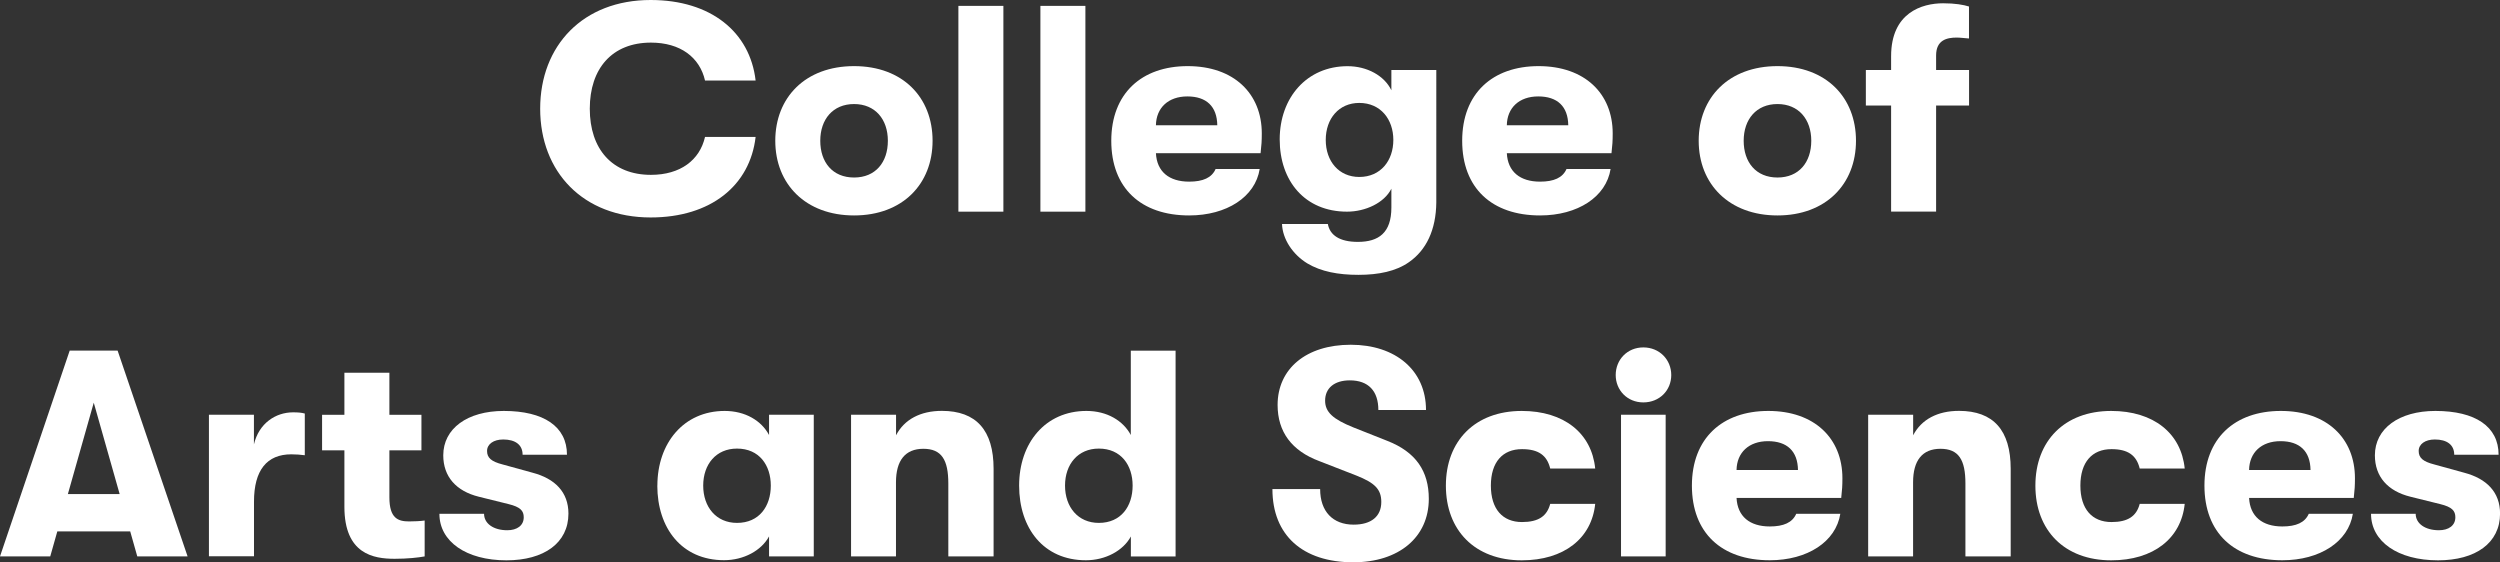
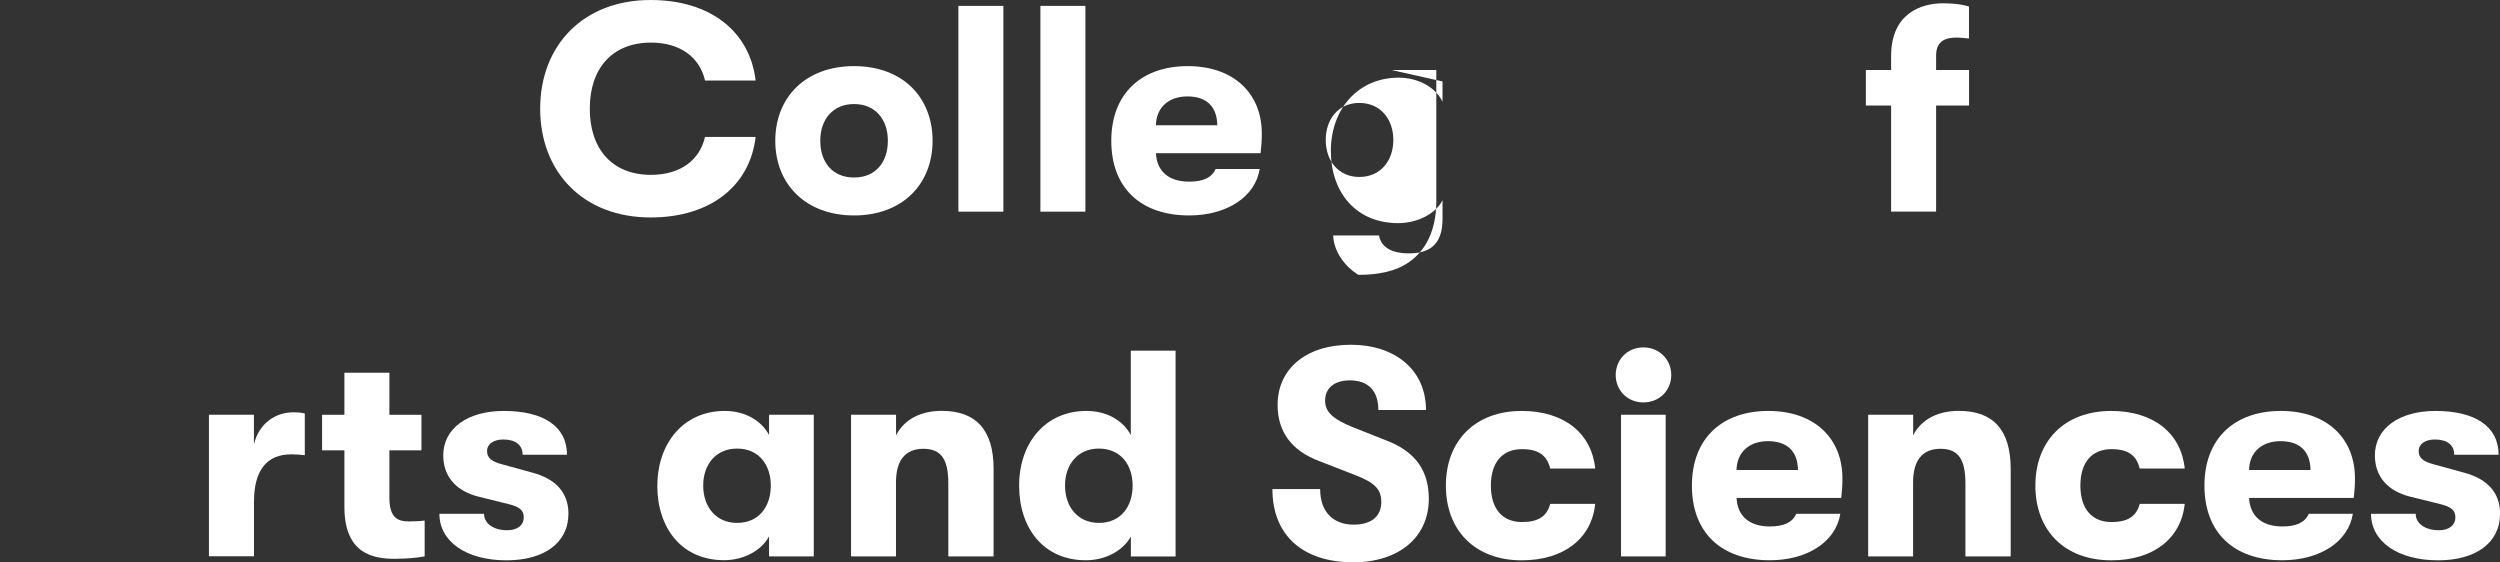
<svg xmlns="http://www.w3.org/2000/svg" id="Layer_1" viewBox="0 0 357.29 80.36">
  <rect x="0" y="0" width="357.29" height="80.36" fill="#333333" stroke="none" />
  <defs>
    <style>.cls-1{fill:#fff;}</style>
  </defs>
  <g>
    <path class="cls-1" d="M77.2,15.54c0-9.03,6.13-15.54,15.79-15.54,8.61,0,14.2,4.58,15,11.51h-7.23c-.76-3.32-3.53-5.42-7.73-5.42-5.55,0-8.74,3.7-8.74,9.45s3.19,9.45,8.74,9.45c4.2,0,6.97-2.1,7.73-5.42h7.23c-.8,6.93-6.39,11.51-15,11.51-9.66,0-15.79-6.51-15.79-15.54Z" />
    <path class="cls-1" d="M110.8,20.12c0-6.17,4.28-10.67,11.26-10.67s11.22,4.49,11.22,10.67-4.29,10.67-11.22,10.67-11.26-4.49-11.26-10.67Zm16.09,0c0-3.07-1.81-5.25-4.83-5.25s-4.83,2.18-4.83,5.25,1.76,5.25,4.83,5.25,4.83-2.18,4.83-5.25Z" />
    <path class="cls-1" d="M136.97,30.25V.84h6.43V30.25h-6.43Z" />
    <path class="cls-1" d="M148.69,30.25V.84h6.43V30.25h-6.43Z" />
    <path class="cls-1" d="M180.15,21.89h-14.95c.13,2.65,1.89,4.07,4.75,4.07,1.97,0,3.23-.55,3.78-1.81h6.3c-.63,3.99-4.71,6.64-10.08,6.64-6.89,0-11.13-3.91-11.13-10.67s4.33-10.67,10.92-10.67,10.59,3.91,10.59,9.62c0,1.05-.04,1.68-.17,2.81Zm-6.18-3.99c-.04-2.69-1.55-4.12-4.28-4.12s-4.45,1.64-4.49,4.12h8.78Z" />
-     <path class="cls-1" d="M198.84,10h6.43V28.94c-.04,3.91-1.43,6.81-3.91,8.53-1.85,1.3-4.33,1.81-7.22,1.81s-5.33-.46-7.31-1.64c-2.06-1.26-3.53-3.44-3.61-5.63h6.55c.29,1.6,1.68,2.56,4.29,2.56,2.98,0,4.79-1.3,4.79-4.91v-2.69c-1.01,2.02-3.7,3.28-6.34,3.28-6.01,0-9.62-4.37-9.62-10.33s3.87-10.46,9.7-10.46c2.77,0,5.25,1.34,6.26,3.44v-2.9Zm.29,10c0-2.94-1.81-5.29-4.87-5.29-2.9,0-4.79,2.23-4.79,5.29s1.89,5.29,4.79,5.29c3.07,0,4.87-2.35,4.87-5.29Z" />
-     <path class="cls-1" d="M230.3,21.89h-14.95c.13,2.65,1.89,4.07,4.75,4.07,1.97,0,3.23-.55,3.78-1.81h6.3c-.63,3.99-4.7,6.64-10.08,6.64-6.89,0-11.13-3.91-11.13-10.67s4.33-10.67,10.92-10.67,10.59,3.91,10.59,9.62c0,1.05-.04,1.68-.17,2.81Zm-6.17-3.99c-.04-2.69-1.55-4.12-4.29-4.12s-4.45,1.64-4.49,4.12h8.78Z" />
-     <path class="cls-1" d="M242.77,20.12c0-6.17,4.29-10.67,11.26-10.67s11.22,4.49,11.22,10.67-4.29,10.67-11.22,10.67-11.26-4.49-11.26-10.67Zm16.09,0c0-3.07-1.81-5.25-4.83-5.25s-4.83,2.18-4.83,5.25,1.76,5.25,4.83,5.25,4.83-2.18,4.83-5.25Z" />
+     <path class="cls-1" d="M198.84,10h6.43V28.94c-.04,3.91-1.43,6.81-3.91,8.53-1.85,1.3-4.33,1.81-7.22,1.81c-2.06-1.26-3.53-3.44-3.61-5.63h6.55c.29,1.6,1.68,2.56,4.29,2.56,2.98,0,4.79-1.3,4.79-4.91v-2.69c-1.01,2.02-3.7,3.28-6.34,3.28-6.01,0-9.62-4.37-9.62-10.33s3.87-10.46,9.7-10.46c2.77,0,5.25,1.34,6.26,3.44v-2.9Zm.29,10c0-2.94-1.81-5.29-4.87-5.29-2.9,0-4.79,2.23-4.79,5.29s1.89,5.29,4.79,5.29c3.07,0,4.87-2.35,4.87-5.29Z" />
    <path class="cls-1" d="M276.7,7.94v2.06h4.71v5.08h-4.71v15.16h-6.43V15.08h-3.61v-5.08h3.61v-1.97c0-6.22,4.41-7.56,7.43-7.56,1.72,0,2.9,.21,3.7,.46V5.5c-.67-.04-1.18-.13-1.76-.13-1.39,0-2.94,.34-2.94,2.56Z" />
  </g>
  <g>
-     <path class="cls-1" d="M19.62,79.52l-1.01-3.57H8.19l-1.01,3.57H0l9.96-29.41h6.85l10,29.41h-7.18Zm-9.91-8.91h7.39l-3.7-13.06-3.7,13.06Z" />
    <path class="cls-1" d="M29.86,79.52v-20.25h6.43v4.24c.71-3.02,3.11-4.58,5.59-4.58,.76,0,1.18,.04,1.68,.17v5.96c-.76-.08-1.13-.13-1.93-.13-3.49,0-5.33,2.27-5.33,6.76v7.81h-6.43Z" />
    <path class="cls-1" d="M60.69,74.4v5.12c-.92,.17-2.44,.34-4.29,.34-3.02,0-7.18-.67-7.18-7.43v-8.07h-3.19v-5.08h3.19v-6.01h6.43v6.01h4.58v5.08h-4.58v6.72c0,2.98,1.22,3.44,2.81,3.44,.71,0,1.64-.04,2.23-.13Z" />
    <path class="cls-1" d="M62.79,73.43h6.39c0,1.39,1.34,2.35,3.32,2.35,1.39,0,2.35-.67,2.35-1.85,0-.92-.46-1.47-2.18-1.89l-4.24-1.05c-3.23-.8-5.08-2.86-5.08-5.92,0-3.82,3.44-6.34,8.65-6.34,5.71,0,9.03,2.23,9.03,6.26h-6.34c0-1.43-1.05-2.18-2.77-2.18-1.39,0-2.31,.67-2.31,1.64s.59,1.51,2.23,1.93l4.28,1.18c3.19,.84,5.12,2.77,5.12,5.84,0,4.2-3.49,6.68-8.86,6.68-5.75,0-9.58-2.69-9.58-6.64Z" />
    <path class="cls-1" d="M93.95,69.4c0-6.05,3.74-10.67,9.62-10.67,2.94,0,5.25,1.39,6.34,3.44v-2.9h6.39v20.25h-6.39v-2.86c-1.09,2.02-3.61,3.4-6.43,3.4-6.05,0-9.54-4.58-9.54-10.67Zm16.21,0c0-2.9-1.64-5.29-4.83-5.29-2.98,0-4.83,2.23-4.83,5.29s1.85,5.33,4.83,5.33c3.19,0,4.83-2.39,4.83-5.33Z" />
    <path class="cls-1" d="M121.63,79.52v-20.25h6.43v2.94c1.18-2.27,3.49-3.49,6.55-3.49,4.91,0,7.39,2.77,7.39,8.28v12.52h-6.47v-10.42c0-3.4-.97-4.96-3.57-4.96s-3.91,1.68-3.91,4.79v10.59h-6.43Z" />
    <path class="cls-1" d="M161.62,50.12h6.39v29.41h-6.39v-2.86c-1.09,2.02-3.61,3.4-6.43,3.4-6.05,0-9.54-4.58-9.54-10.67s3.74-10.67,9.62-10.67c2.94,0,5.25,1.39,6.34,3.44v-12.06Zm.25,19.28c0-2.9-1.64-5.29-4.83-5.29-2.98,0-4.83,2.23-4.83,5.29s1.85,5.33,4.83,5.33c3.19,0,4.83-2.39,4.83-5.33Z" />
    <path class="cls-1" d="M181.86,69.9h6.81c0,3.19,1.81,5.08,4.79,5.08,2.52,0,3.95-1.18,3.95-3.24,0-1.81-.92-2.73-3.57-3.78l-5.29-2.06c-3.95-1.47-5.96-4.2-5.96-8.02,0-5.17,4.07-8.61,10.46-8.61s10.75,3.65,10.75,9.33h-6.81c0-2.73-1.43-4.24-4.08-4.24-2.23,0-3.53,1.13-3.53,2.9,0,1.64,1.13,2.65,4.03,3.82l4.87,1.93c4.08,1.6,5.92,4.33,5.92,8.28,0,5.5-4.29,9.07-10.8,9.07-7.23,0-11.55-3.87-11.55-10.46Z" />
    <path class="cls-1" d="M206.64,69.4c0-6.38,4.16-10.67,10.84-10.67,6.05,0,10,3.19,10.5,8.23h-6.43c-.46-1.89-1.68-2.77-4.03-2.77-2.77,0-4.45,1.85-4.45,5.21s1.68,5.21,4.45,5.21c2.35,0,3.57-.84,4.03-2.6h6.43c-.5,4.92-4.45,8.07-10.5,8.07-6.68,0-10.84-4.28-10.84-10.67Z" />
    <path class="cls-1" d="M230.91,53.6c0-2.18,1.64-3.95,3.95-3.95s3.99,1.76,3.99,3.95-1.68,3.91-3.99,3.91-3.95-1.76-3.95-3.91Zm.76,25.92v-20.25h6.38v20.25h-6.38Z" />
    <path class="cls-1" d="M263.13,71.16h-14.95c.13,2.65,1.89,4.08,4.75,4.08,1.97,0,3.23-.55,3.78-1.81h6.3c-.63,3.99-4.7,6.64-10.08,6.64-6.89,0-11.13-3.91-11.13-10.67s4.33-10.67,10.92-10.67,10.59,3.91,10.59,9.62c0,1.05-.04,1.68-.17,2.81Zm-6.17-3.99c-.04-2.69-1.55-4.12-4.29-4.12s-4.45,1.64-4.49,4.12h8.78Z" />
    <path class="cls-1" d="M266.99,79.52v-20.25h6.43v2.94c1.18-2.27,3.49-3.49,6.55-3.49,4.92,0,7.39,2.77,7.39,8.28v12.52h-6.47v-10.42c0-3.4-.97-4.96-3.57-4.96s-3.91,1.68-3.91,4.79v10.59h-6.43Z" />
    <path class="cls-1" d="M290.89,69.4c0-6.38,4.16-10.67,10.84-10.67,6.05,0,10,3.19,10.5,8.23h-6.43c-.46-1.89-1.68-2.77-4.03-2.77-2.77,0-4.45,1.85-4.45,5.21s1.68,5.21,4.45,5.21c2.35,0,3.57-.84,4.03-2.6h6.43c-.5,4.92-4.45,8.07-10.5,8.07-6.68,0-10.84-4.28-10.84-10.67Z" />
    <path class="cls-1" d="M336.38,71.16h-14.95c.13,2.65,1.89,4.08,4.75,4.08,1.97,0,3.23-.55,3.78-1.81h6.3c-.63,3.99-4.7,6.64-10.08,6.64-6.89,0-11.13-3.91-11.13-10.67s4.33-10.67,10.92-10.67,10.59,3.91,10.59,9.62c0,1.05-.04,1.68-.17,2.81Zm-6.17-3.99c-.04-2.69-1.55-4.12-4.29-4.12s-4.45,1.64-4.49,4.12h8.78Z" />
    <path class="cls-1" d="M338.85,73.43h6.39c0,1.39,1.34,2.35,3.32,2.35,1.39,0,2.35-.67,2.35-1.85,0-.92-.46-1.47-2.18-1.89l-4.24-1.05c-3.24-.8-5.08-2.86-5.08-5.92,0-3.82,3.44-6.34,8.65-6.34,5.71,0,9.03,2.23,9.03,6.26h-6.34c0-1.43-1.05-2.18-2.77-2.18-1.39,0-2.31,.67-2.31,1.64s.59,1.51,2.23,1.93l4.28,1.18c3.19,.84,5.12,2.77,5.12,5.84,0,4.2-3.49,6.68-8.86,6.68-5.75,0-9.58-2.69-9.58-6.64Z" />
  </g>
</svg>